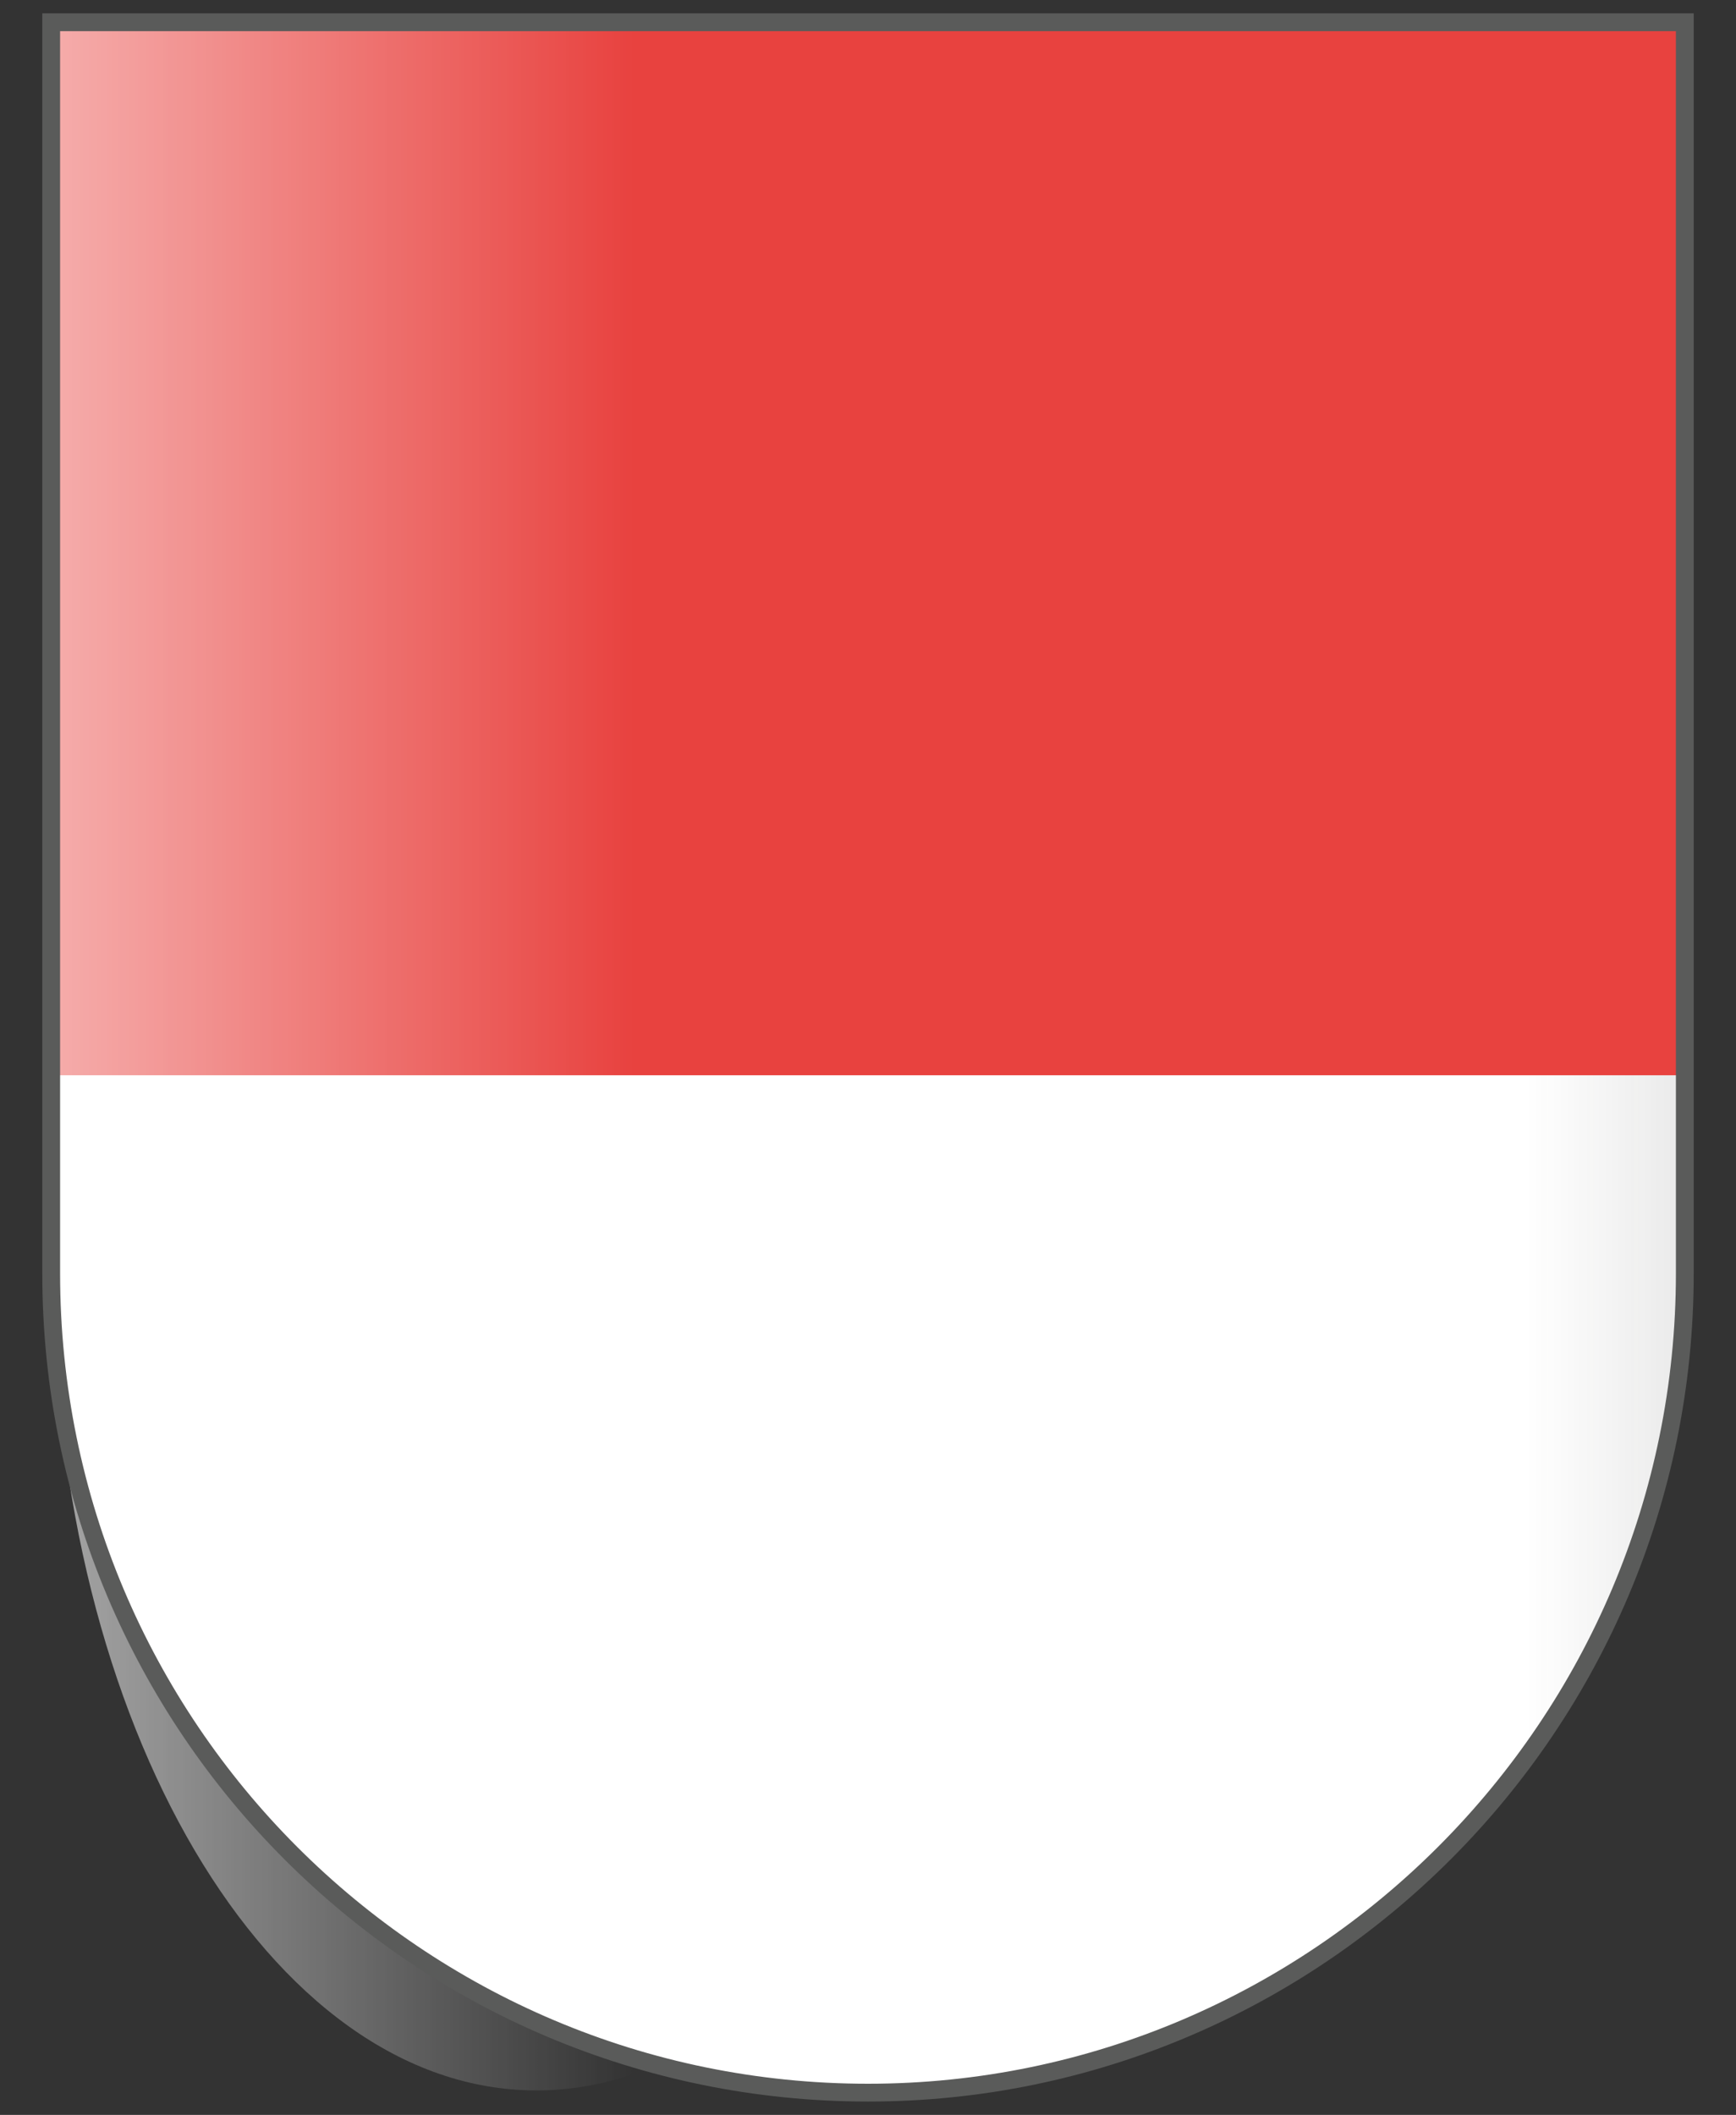
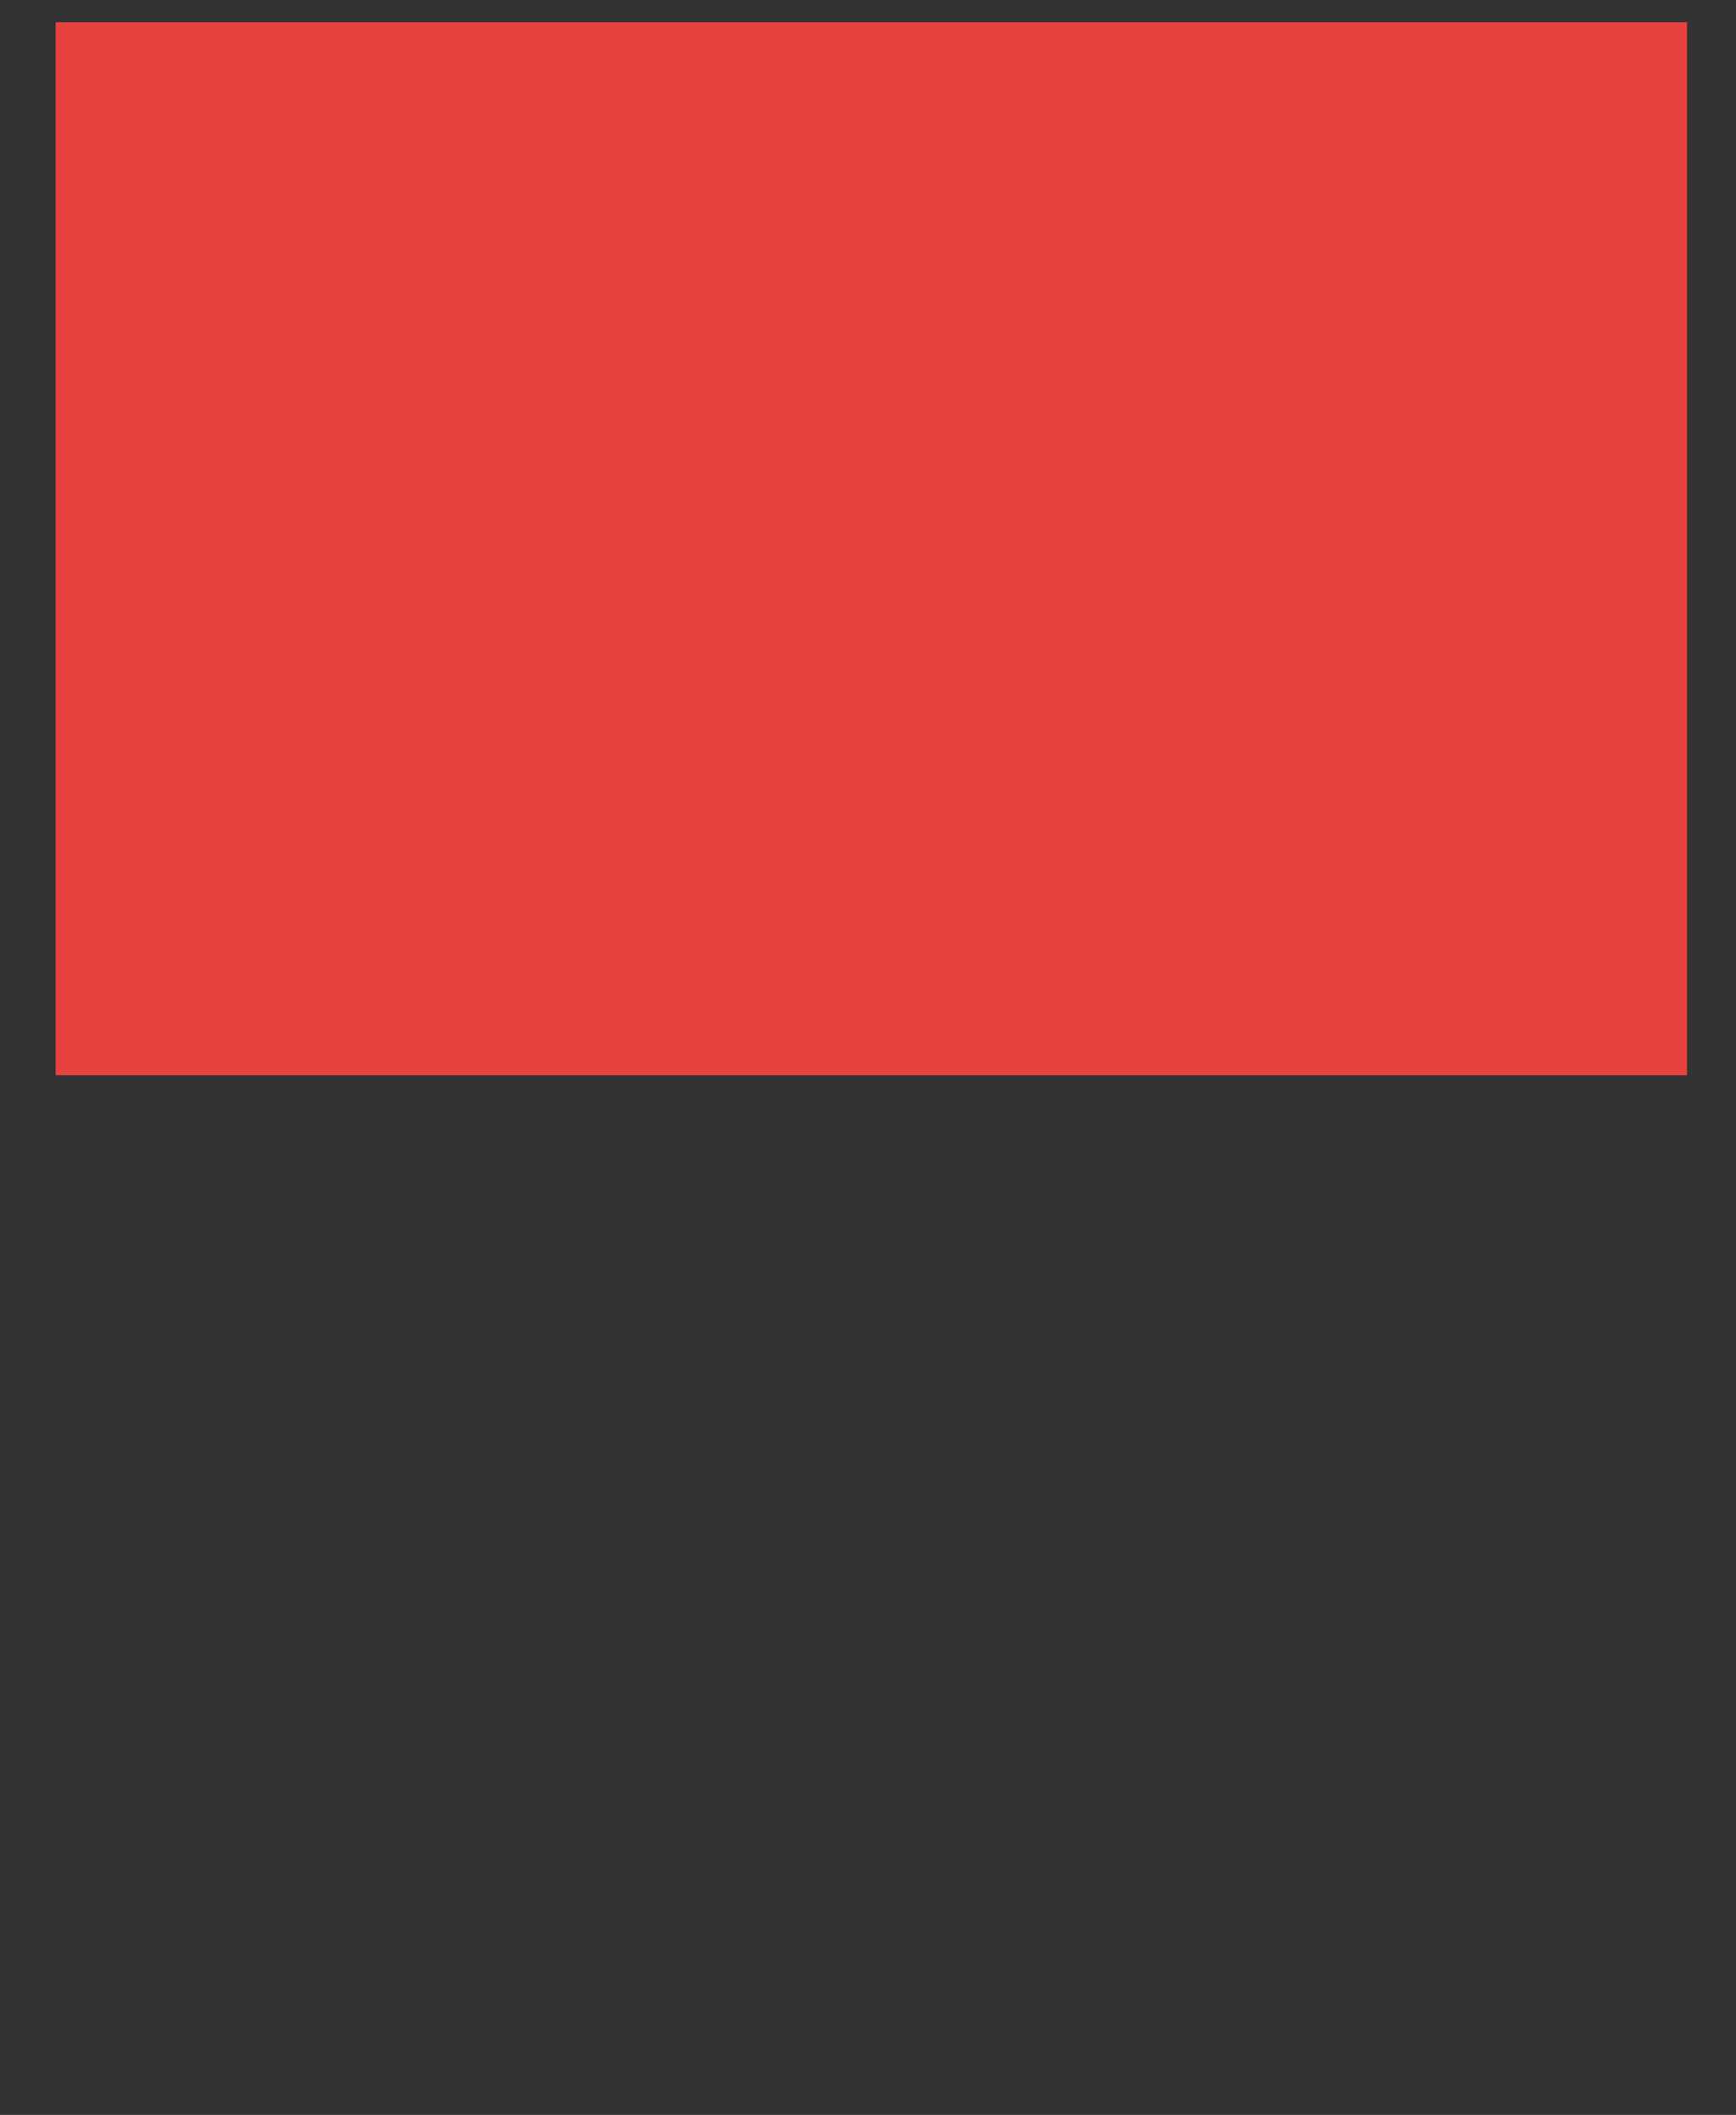
<svg xmlns="http://www.w3.org/2000/svg" version="1.1" viewBox="0 0 78 95">
  <rect x="0" y="0" width="78" height="95" fill="#333333" stroke="none" />
  <defs>
    <style>
      .cls-1 {
        fill: url(#Unbenannter_Verlauf_2);
      }

      .cls-2 {
        fill: url(#Unbenannter_Verlauf_4);
      }

      .cls-3 {
        fill: #e8423f;
      }

      .cls-4 {
        fill: #fff;
      }

      .cls-5 {
        fill: none;
        stroke: #5a5b5a;
        stroke-width: .8px;
      }

      .cls-6 {
        opacity: .7;
      }
    </style>
    <linearGradient id="Unbenannter_Verlauf_2" data-name="Unbenannter Verlauf 2" x1="2.3" y1="16.6" x2="75.9" y2="16.6" gradientTransform="translate(0 30.9)" gradientUnits="userSpaceOnUse">
      <stop offset="0" stop-color="#262624" stop-opacity=".1" />
      <stop offset="0" stop-color="#262624" stop-opacity="0" />
      <stop offset=".9" stop-color="#262624" stop-opacity="0" />
      <stop offset="1" stop-color="#262624" stop-opacity=".1" />
    </linearGradient>
    <linearGradient id="Unbenannter_Verlauf_4" data-name="Unbenannter Verlauf 4" x1="2.4" y1="16.6" x2="45.8" y2="16.6" gradientTransform="translate(0 30.9)" gradientUnits="userSpaceOnUse">
      <stop offset="0" stop-color="#fff" stop-opacity=".8" />
      <stop offset=".6" stop-color="#fff" stop-opacity="0" />
    </linearGradient>
  </defs>
  <g>
    <g id="Ebene_1">
      <g id="layer1">
-         <path id="path1899" class="cls-4" d="M2.3,1v56.2c0,20.4,16.5,36.8,36.7,36.8s36.7-16.5,36.7-36.8V1H2.3Z" />
-       </g>
+         </g>
      <g id="Black">
-         <path class="cls-1" d="M39.1,1h36.8v56.3c0,20.2-16.4,36.6-36.8,36.6S2.3,77.6,2.3,57.3V1h36.8Z" />
-       </g>
+         </g>
      <path class="cls-3" d="M2.5,1v47.3h73.3V1" />
      <g id="Ebene_4" class="cls-6">
-         <path class="cls-2" d="M24.1,1h21.7v56.3c0,20.2-9.7,36.6-21.7,36.6S2.4,77.4,2.4,57.2V1h21.7Z" />
-       </g>
+         </g>
      <g id="Rahmen">
-         <path id="path3239" class="cls-5" d="M2.3,1v56.2c0,20.4,16.5,36.8,36.7,36.8s36.7-16.5,36.7-36.8V1H2.3Z" />
-       </g>
+         </g>
    </g>
  </g>
</svg>